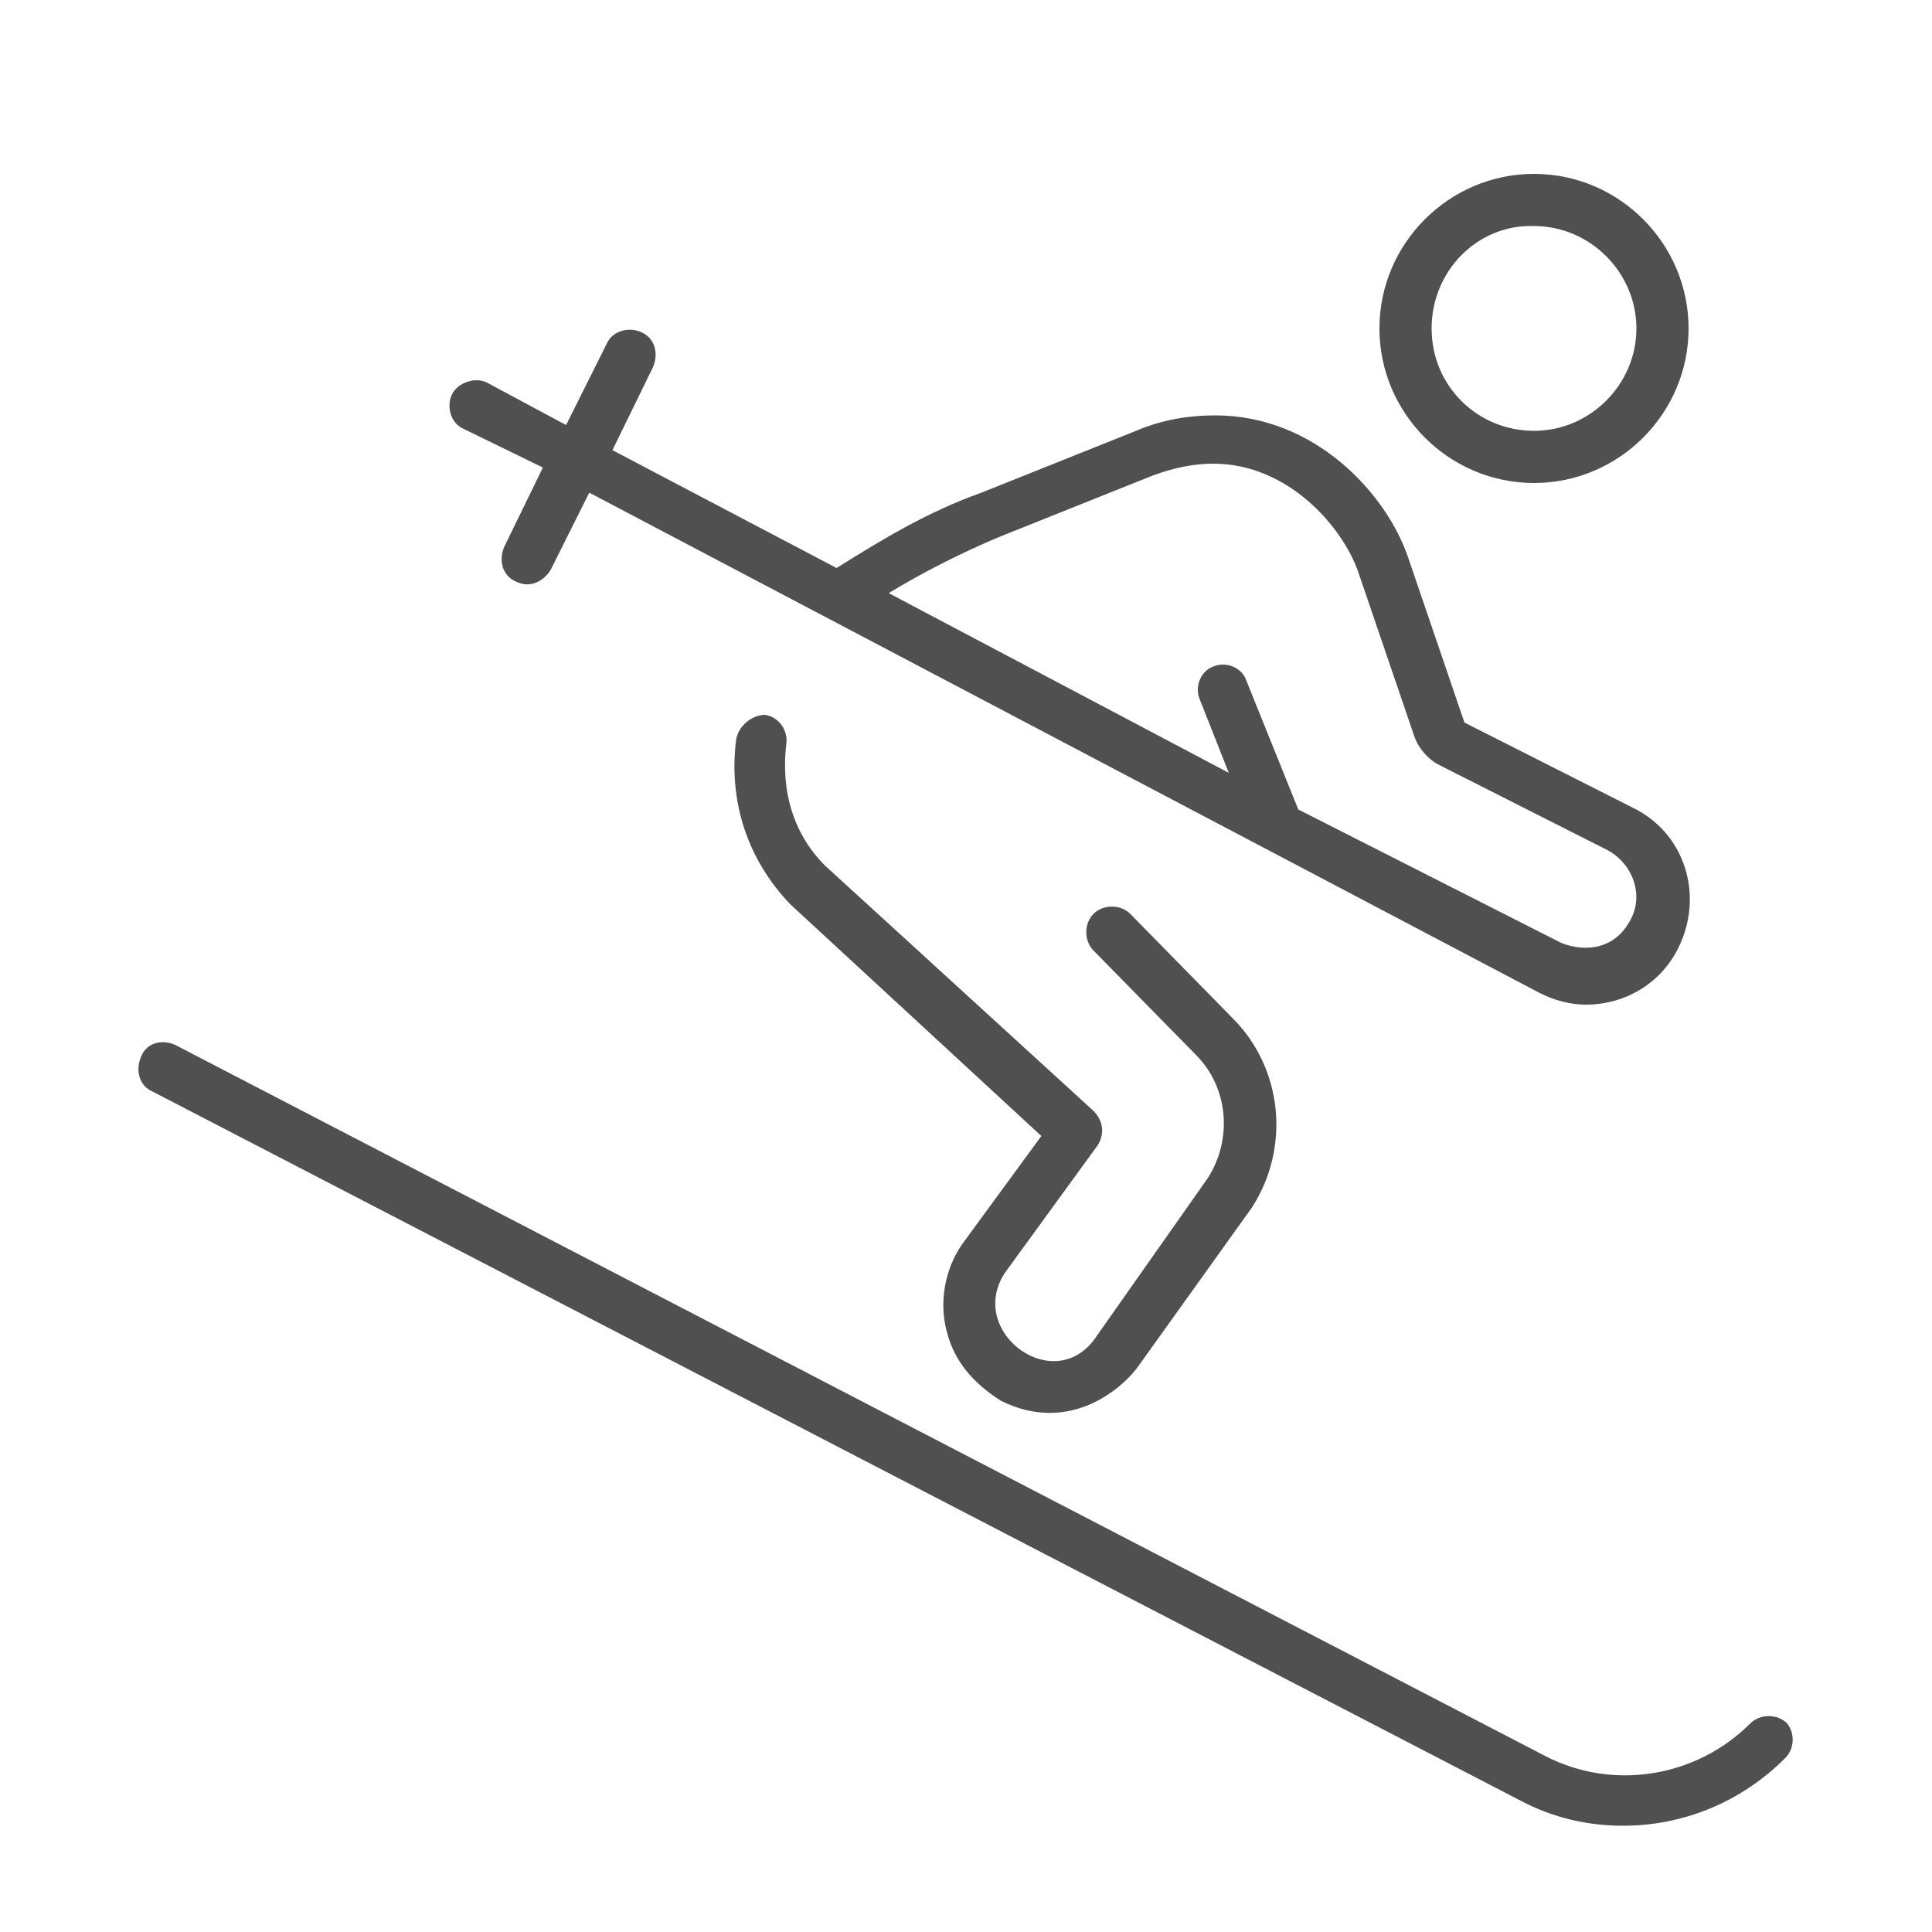
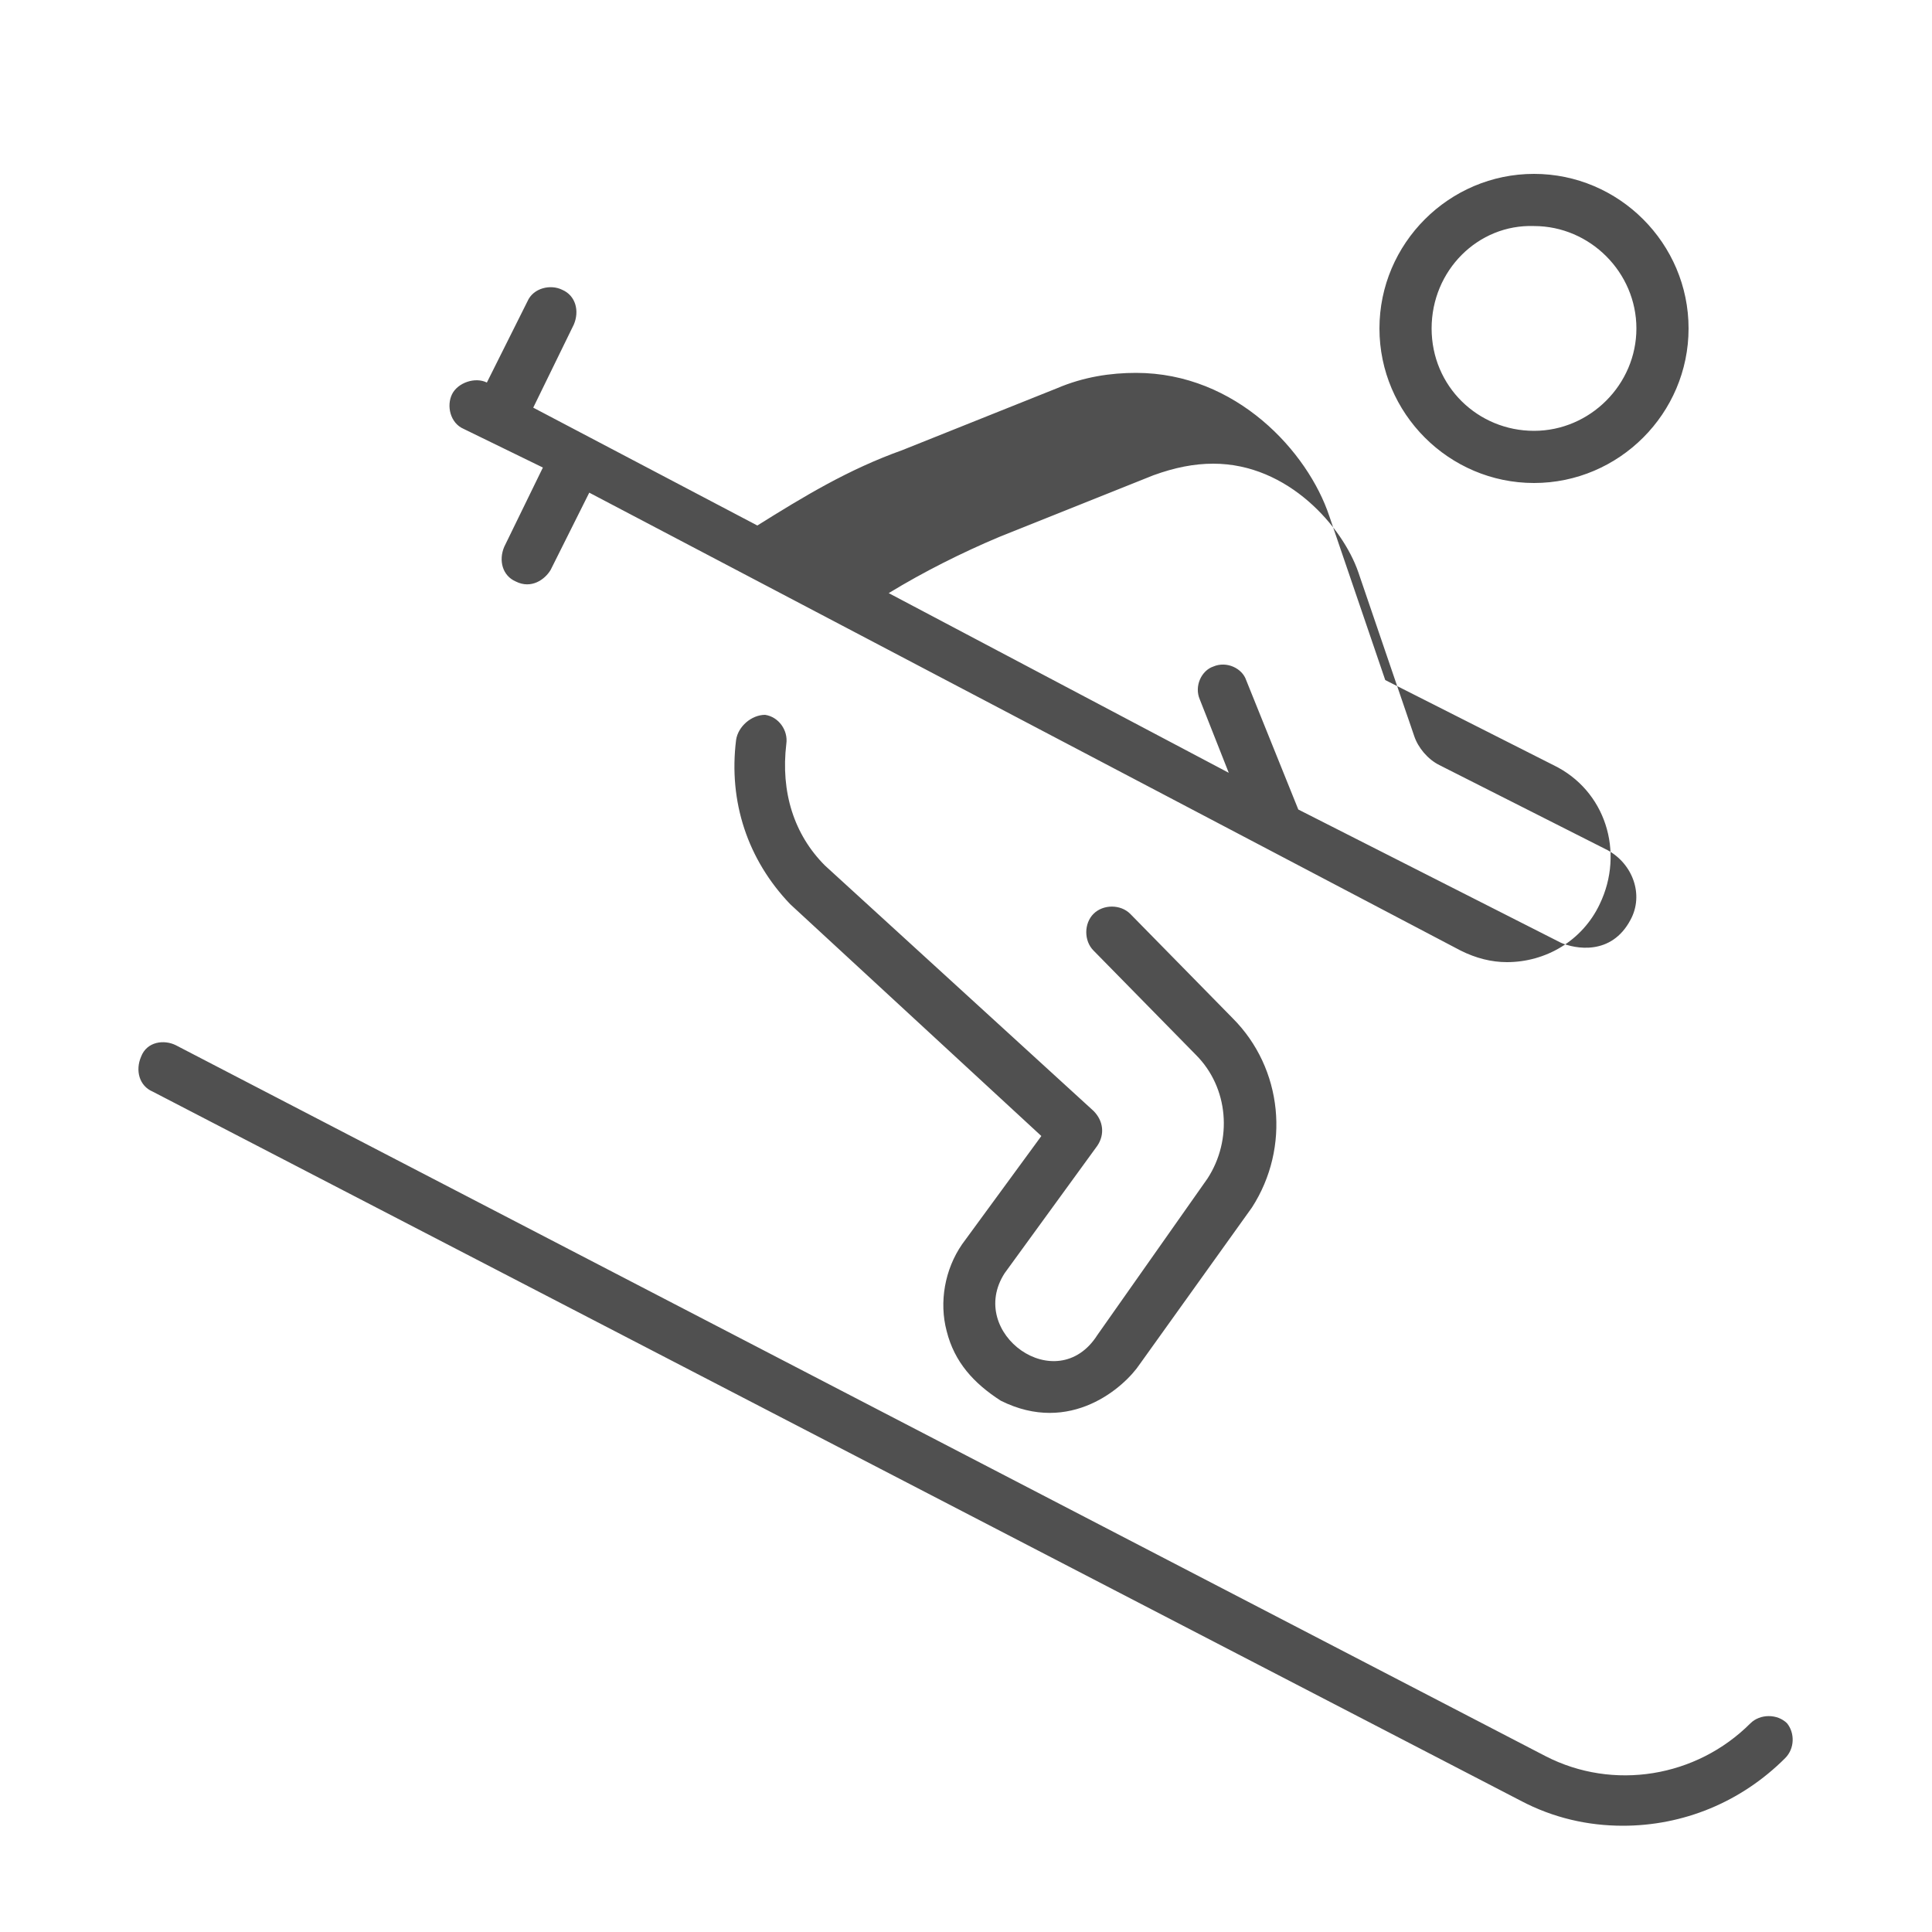
<svg xmlns="http://www.w3.org/2000/svg" version="1.1" id="Ebene_1" x="0px" y="0px" viewBox="0 0 100 100" style="enable-background:new 0 0 100 100;" xml:space="preserve">
  <style type="text/css"> .st0{fill:#505050;} </style>
  <g>
-     <path class="st0" d="M92.4,91c-2.3,2.3-5.3,3.5-8.4,3.5c-1.8,0-3.6-0.4-5.3-1.3L7.9,56.5c-0.7-0.3-0.9-1.1-0.6-1.8 c0.3-0.8,1.2-0.9,1.8-0.6L80,90.9c3.5,1.8,7.8,1.1,10.6-1.7c0.5-0.5,1.4-0.5,1.9,0C92.9,89.7,92.9,90.5,92.4,91z M24,22.2 c-0.7-0.3-0.9-1.2-0.6-1.8c0.3-0.6,1.2-0.9,1.8-0.6l4.1,2.2l2.1-4.2c0.3-0.7,1.2-0.9,1.8-0.6c0.7,0.3,0.9,1.1,0.6,1.8l-2.1,4.3 l11.6,6.1c2.4-1.5,4.7-2.9,7.5-3.9l8-3.2c1.4-0.6,2.8-0.8,4.1-0.8c5.2,0,8.9,4.1,10,7.4l2.9,8.5l8.7,4.4c2.7,1.3,3.7,4.5,2.4,7.2 c-0.9,1.9-2.8,3-4.8,3c-0.8,0-1.6-0.2-2.4-0.6L30.5,25.5l-2,4c-0.3,0.5-1,1-1.8,0.6c-0.7-0.3-0.9-1.1-0.6-1.8l2-4.1L24,22.2z M49.8,64.4l4.1-5.6l-13-12c-2.2-2.3-3.2-5.3-2.8-8.5c0.1-0.7,0.8-1.3,1.5-1.3c0.7,0.1,1.2,0.8,1.1,1.5c-0.3,2.5,0.4,4.7,2,6.3 l13.9,12.7c0.5,0.5,0.6,1.2,0.2,1.8L52,65.9c-2,3.1,2.7,6.5,4.8,3.2l5.7-8.1c1.3-2,1.1-4.7-0.6-6.4l-5.3-5.4 c-0.5-0.5-0.5-1.4,0-1.9c0.5-0.5,1.4-0.5,1.9,0l5.3,5.4c2.6,2.6,3,6.7,1,9.8L59,70.6c-0.8,1.2-3.6,3.7-7.2,1.9 c-1.4-0.9-2.4-2-2.8-3.6C48.6,67.4,48.9,65.7,49.8,64.4z M46,30.7L63.6,40l-1.5-3.8c-0.3-0.7,0.1-1.5,0.7-1.7 c0.7-0.3,1.5,0.1,1.7,0.7l2.7,6.7l13.6,6.9c0.7,0.3,2.6,0.7,3.6-1.2c0.7-1.3,0.1-2.9-1.2-3.6l-8.7-4.4c-0.6-0.3-1.1-0.9-1.3-1.5 l-2.9-8.5c-0.8-2.3-3.6-5.6-7.5-5.6c-1,0-2,0.2-3.1,0.6l-8,3.2C49.8,28.6,47.8,29.6,46,30.7z M71.4,17c0-4.4,3.6-8,8-8 c4.4,0,8,3.6,8,8s-3.6,8-8,8C75,25,71.4,21.4,71.4,17z M74.1,17c0,3,2.4,5.3,5.3,5.3c2.9,0,5.3-2.4,5.3-5.3s-2.4-5.3-5.3-5.3 C76.5,11.6,74.1,14,74.1,17z" />
+     <path class="st0" d="M92.4,91c-2.3,2.3-5.3,3.5-8.4,3.5c-1.8,0-3.6-0.4-5.3-1.3L7.9,56.5c-0.7-0.3-0.9-1.1-0.6-1.8 c0.3-0.8,1.2-0.9,1.8-0.6L80,90.9c3.5,1.8,7.8,1.1,10.6-1.7c0.5-0.5,1.4-0.5,1.9,0C92.9,89.7,92.9,90.5,92.4,91z M24,22.2 c-0.7-0.3-0.9-1.2-0.6-1.8c0.3-0.6,1.2-0.9,1.8-0.6l2.1-4.2c0.3-0.7,1.2-0.9,1.8-0.6c0.7,0.3,0.9,1.1,0.6,1.8l-2.1,4.3 l11.6,6.1c2.4-1.5,4.7-2.9,7.5-3.9l8-3.2c1.4-0.6,2.8-0.8,4.1-0.8c5.2,0,8.9,4.1,10,7.4l2.9,8.5l8.7,4.4c2.7,1.3,3.7,4.5,2.4,7.2 c-0.9,1.9-2.8,3-4.8,3c-0.8,0-1.6-0.2-2.4-0.6L30.5,25.5l-2,4c-0.3,0.5-1,1-1.8,0.6c-0.7-0.3-0.9-1.1-0.6-1.8l2-4.1L24,22.2z M49.8,64.4l4.1-5.6l-13-12c-2.2-2.3-3.2-5.3-2.8-8.5c0.1-0.7,0.8-1.3,1.5-1.3c0.7,0.1,1.2,0.8,1.1,1.5c-0.3,2.5,0.4,4.7,2,6.3 l13.9,12.7c0.5,0.5,0.6,1.2,0.2,1.8L52,65.9c-2,3.1,2.7,6.5,4.8,3.2l5.7-8.1c1.3-2,1.1-4.7-0.6-6.4l-5.3-5.4 c-0.5-0.5-0.5-1.4,0-1.9c0.5-0.5,1.4-0.5,1.9,0l5.3,5.4c2.6,2.6,3,6.7,1,9.8L59,70.6c-0.8,1.2-3.6,3.7-7.2,1.9 c-1.4-0.9-2.4-2-2.8-3.6C48.6,67.4,48.9,65.7,49.8,64.4z M46,30.7L63.6,40l-1.5-3.8c-0.3-0.7,0.1-1.5,0.7-1.7 c0.7-0.3,1.5,0.1,1.7,0.7l2.7,6.7l13.6,6.9c0.7,0.3,2.6,0.7,3.6-1.2c0.7-1.3,0.1-2.9-1.2-3.6l-8.7-4.4c-0.6-0.3-1.1-0.9-1.3-1.5 l-2.9-8.5c-0.8-2.3-3.6-5.6-7.5-5.6c-1,0-2,0.2-3.1,0.6l-8,3.2C49.8,28.6,47.8,29.6,46,30.7z M71.4,17c0-4.4,3.6-8,8-8 c4.4,0,8,3.6,8,8s-3.6,8-8,8C75,25,71.4,21.4,71.4,17z M74.1,17c0,3,2.4,5.3,5.3,5.3c2.9,0,5.3-2.4,5.3-5.3s-2.4-5.3-5.3-5.3 C76.5,11.6,74.1,14,74.1,17z" />
  </g>
</svg>